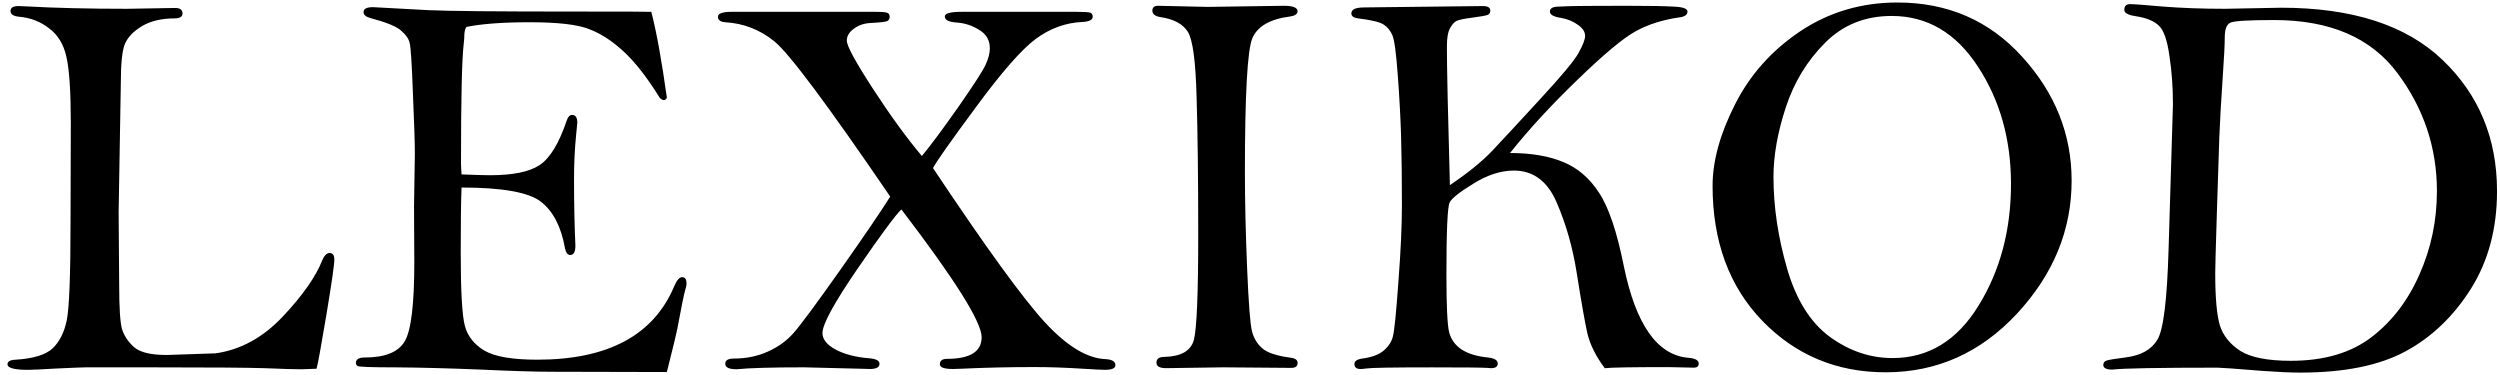
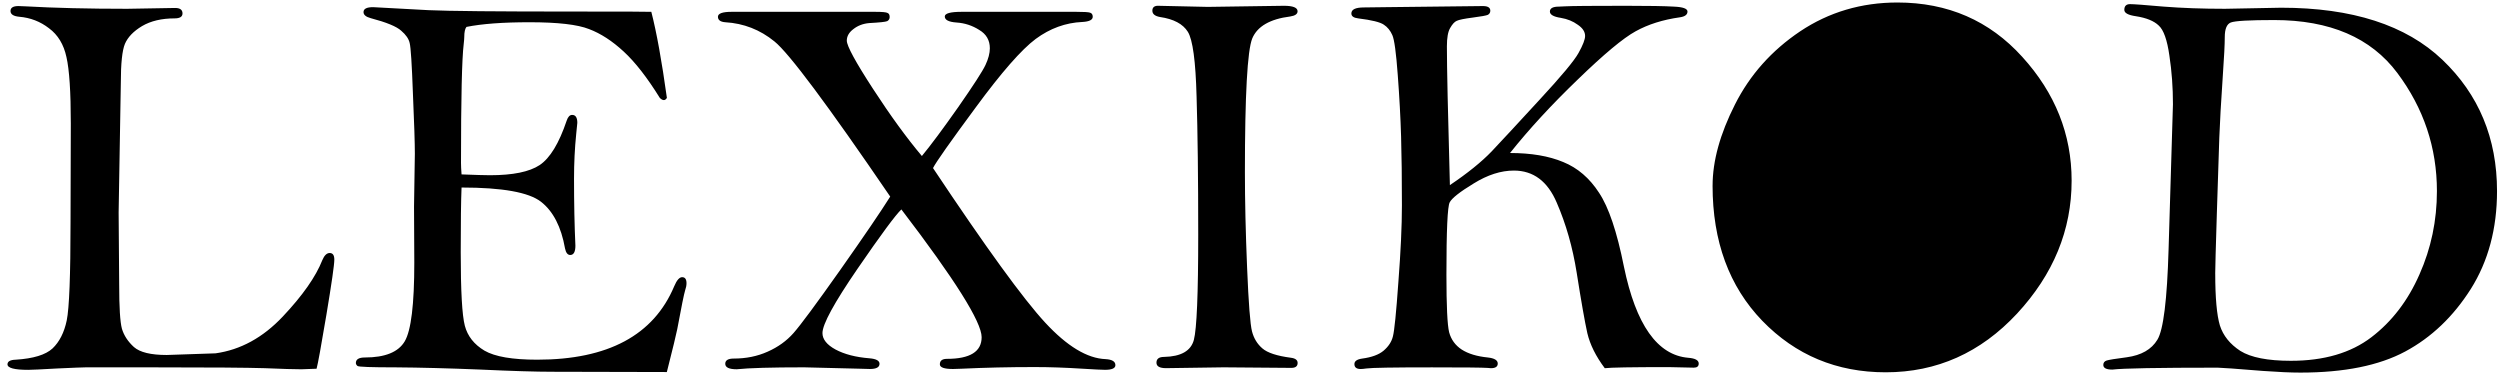
<svg xmlns="http://www.w3.org/2000/svg" xmlns:ns1="http://www.inkscape.org/namespaces/inkscape" xmlns:ns2="http://sodipodi.sourceforge.net/DTD/sodipodi-0.dtd" width="100mm" height="15mm" viewBox="0 0 100 15" version="1.1" id="svg1" ns1:version="1.3 (0e150ed6c4, 2023-07-21)" ns2:docname="logo.svg">
  <ns2:namedview id="namedview1" pagecolor="#505050" bordercolor="#eeeeee" borderopacity="1" ns1:showpageshadow="0" ns1:pageopacity="0" ns1:pagecheckerboard="0" ns1:deskcolor="#505050" ns1:document-units="mm" ns1:zoom="1.4485269" ns1:cx="120.81239" ns1:cy="81.807246" ns1:window-width="1920" ns1:window-height="1009" ns1:window-x="2552" ns1:window-y="146" ns1:window-maximized="1" ns1:current-layer="layer1" />
  <defs id="defs1" />
  <g ns1:label="Layer 1" ns1:groupmode="layer" id="layer1">
-     <path d="m 12.688,14.72 q -0.536,0.022 -0.613,0.022 -0.405,0 -1.466,-0.044 -1.061,-0.033 -4.41,-0.033 H 3.419 q -0.153,0 -1.116,0.044 -0.963,0.055 -1.171,0.055 -0.832,0 -0.832,-0.219 0,-0.175 0.328,-0.186 1.061,-0.066 1.477,-0.449 0.416,-0.394 0.569,-1.116 0.153,-0.733 0.153,-3.94 l 0.011,-3.918 q 0,-1.904 -0.175,-2.659 Q 2.5,1.522 1.964,1.128 1.439,0.724 0.771,0.669 0.421,0.636 0.421,0.439 q 0,-0.197 0.317,-0.197 0.077,0 0.285,0.011 1.74,0.098 4.071,0.098 l 1.926,-0.033 q 0.295,0 0.295,0.219 0,0.197 -0.317,0.197 -0.777,0 -1.302,0.306 -0.514,0.306 -0.689,0.711 -0.164,0.394 -0.164,1.554 l -0.088,5.176 0.022,2.889 q 0,1.346 0.109,1.751 0.12,0.405 0.482,0.733 0.361,0.317 1.313,0.317 0.077,0 1.959,-0.066 1.499,-0.208 2.692,-1.466 1.193,-1.258 1.587,-2.254 0.12,-0.285 0.295,-0.285 0.186,0 0.186,0.263 0,0.306 -0.317,2.2 -0.317,1.882 -0.394,2.156 z M 26.105,0.472 q 0.317,1.226 0.624,3.436 -0.055,0.088 -0.12,0.088 -0.077,0 -0.164,-0.088 Q 25.689,2.693 24.999,2.059 24.31,1.424 23.61,1.161 22.92,0.888 21.224,0.888 q -1.598,0 -2.528,0.186 -0.088,0.109 -0.088,0.405 0,0.077 -0.022,0.274 -0.109,0.875 -0.109,4.749 0,0.164 0.022,0.46 0.832,0.033 1.138,0.033 1.379,0 1.992,-0.405 0.624,-0.416 1.083,-1.773 0.077,-0.23 0.219,-0.23 0.208,0 0.208,0.317 l -0.044,0.438 q -0.088,0.865 -0.088,1.784 0,1.488 0.055,2.681 0,0.372 -0.208,0.372 -0.153,0 -0.208,-0.263 Q 22.417,8.625 21.684,8.055 20.95,7.486 18.499,7.486 q -0.033,0.799 -0.033,2.583 0,2.309 0.164,2.933 0.164,0.624 0.788,0.996 0.624,0.361 2.112,0.361 4.257,0 5.493,-2.933 0.153,-0.361 0.317,-0.361 0.175,0 0.175,0.241 0,0.131 -0.055,0.285 -0.066,0.208 -0.317,1.554 -0.055,0.285 -0.416,1.707 l -4.585,-0.011 q -0.985,0 -2.9,-0.088 -1.904,-0.077 -3.381,-0.088 -1.466,0 -1.532,-0.055 -0.066,-0.055 -0.066,-0.12 0,-0.219 0.361,-0.219 1.215,0 1.598,-0.646 0.383,-0.646 0.383,-3.141 l -0.011,-2.243 0.033,-2.101 q 0,-0.635 -0.077,-2.397 Q 16.486,1.971 16.42,1.719 16.365,1.468 16.081,1.227 15.807,0.975 14.855,0.724 14.57,0.647 14.57,0.483 q 0,-0.197 0.383,-0.197 l 2.232,0.12 q 1.182,0.055 5.811,0.055 3.042,0 3.108,0.011 z M 36.949,6.228 q 0.536,-0.646 1.455,-1.948 0.919,-1.313 1.094,-1.685 0.175,-0.372 0.175,-0.668 0,-0.482 -0.427,-0.733 -0.416,-0.263 -0.908,-0.295 -0.471,-0.033 -0.471,-0.241 0,-0.186 0.678,-0.186 h 4.585 q 0.46,0 0.558,0.033 0.109,0.033 0.109,0.164 0,0.186 -0.416,0.208 -1.007,0.044 -1.871,0.678 -0.854,0.635 -2.397,2.725 -1.543,2.079 -1.718,2.429 3.184,4.76 4.498,6.172 1.313,1.412 2.418,1.455 0.394,0.022 0.394,0.241 0,0.186 -0.416,0.186 -0.175,0 -0.897,-0.044 -1.029,-0.066 -1.926,-0.066 -1.532,0 -2.922,0.066 -0.175,0.011 -0.35,0.011 -0.525,0 -0.525,-0.186 0,-0.219 0.285,-0.219 1.39,0 1.39,-0.865 0,-0.908 -3.217,-5.1 -0.35,0.328 -1.762,2.375 -1.401,2.035 -1.401,2.561 0,0.372 0.525,0.657 0.536,0.285 1.357,0.35 0.405,0.033 0.405,0.219 0,0.208 -0.383,0.208 l -0.405,-0.011 -2.232,-0.055 q -1.97,0 -2.703,0.077 -0.46,0 -0.46,-0.219 0,-0.208 0.339,-0.208 0.744,0 1.357,-0.274 0.624,-0.274 1.04,-0.744 0.427,-0.482 1.871,-2.517 Q 35.122,8.734 35.68,7.848 31.915,2.354 31.04,1.654 30.176,0.953 29.07,0.888 28.775,0.866 28.775,0.669 q 0,-0.197 0.547,-0.197 h 5.756 q 0.416,0 0.492,0.044 0.088,0.033 0.088,0.164 0,0.109 -0.098,0.164 -0.098,0.044 -0.722,0.077 -0.372,0.033 -0.635,0.241 -0.263,0.197 -0.263,0.46 0,0.317 1.051,1.926 1.051,1.609 1.959,2.681 z m 9.466,-5.997 1.992,0.044 3.053,-0.044 q 0.547,0 0.547,0.219 0,0.164 -0.295,0.208 -1.215,0.153 -1.521,0.875 -0.295,0.722 -0.295,5.34 0,1.696 0.088,3.819 0.088,2.123 0.197,2.539 0.109,0.416 0.416,0.678 0.306,0.263 1.138,0.372 0.274,0.033 0.274,0.208 0,0.197 -0.252,0.197 l -2.714,-0.022 -2.309,0.033 q -0.383,0 -0.383,-0.219 0,-0.23 0.306,-0.23 1.018,-0.022 1.193,-0.678 0.175,-0.657 0.175,-4.191 0,-3.414 -0.066,-5.526 -0.055,-2.112 -0.35,-2.583 -0.295,-0.471 -1.116,-0.591 -0.306,-0.055 -0.306,-0.252 0,-0.197 0.23,-0.197 z M 58.114,7.388 q 1.061,-0.711 1.674,-1.346 0.613,-0.646 1.915,-2.057 1.313,-1.412 1.565,-1.871 0.263,-0.471 0.263,-0.678 0,-0.252 -0.295,-0.449 -0.285,-0.208 -0.678,-0.274 -0.438,-0.066 -0.438,-0.252 0,-0.197 0.361,-0.197 0.077,0 0.241,-0.011 0.405,-0.022 2.429,-0.022 1.39,0 1.937,0.033 0.547,0.022 0.547,0.197 0,0.186 -0.306,0.23 -1.018,0.142 -1.773,0.558 -0.744,0.405 -2.32,1.926 -1.576,1.51 -2.714,2.933 1.269,0 2.134,0.361 0.865,0.35 1.434,1.226 0.58,0.865 0.996,2.944 0.722,3.491 2.583,3.644 0.416,0.033 0.416,0.23 0,0.164 -0.197,0.164 l -1.007,-0.022 q -2.232,0 -2.561,0.044 -0.536,-0.711 -0.7,-1.401 -0.153,-0.689 -0.427,-2.418 -0.241,-1.51 -0.799,-2.791 -0.547,-1.28 -1.718,-1.28 -0.777,0 -1.609,0.514 -0.832,0.503 -0.963,0.755 -0.131,0.241 -0.131,2.889 0,1.86 0.109,2.298 0.12,0.438 0.503,0.689 0.394,0.252 1.051,0.317 0.394,0.044 0.394,0.241 0,0.186 -0.274,0.186 l -0.131,-0.011 q -0.306,-0.022 -2.232,-0.022 -2.32,0 -2.626,0.044 -0.153,0.022 -0.23,0.022 -0.252,0 -0.252,-0.197 0,-0.175 0.306,-0.219 0.58,-0.077 0.865,-0.317 0.295,-0.252 0.372,-0.569 0.088,-0.328 0.219,-2.167 0.142,-1.838 0.142,-3.064 0,-1.62 -0.033,-2.747 Q 56.122,4.324 56.023,3 55.925,1.665 55.805,1.402 55.684,1.128 55.465,0.986 55.246,0.833 54.437,0.734 54.163,0.702 54.163,0.538 q 0,-0.241 0.503,-0.241 l 0.886,-0.011 3.885,-0.044 q 0.295,0 0.295,0.186 0,0.109 -0.098,0.164 -0.098,0.044 -0.602,0.109 -0.514,0.066 -0.646,0.131 -0.131,0.055 -0.263,0.285 -0.131,0.219 -0.131,0.733 0,1.237 0.12,5.537 z m 10.527,0.022 q 0,-1.477 0.897,-3.239 0.897,-1.773 2.615,-2.922 1.729,-1.149 3.896,-1.149 3.031,0 5.001,2.167 1.981,2.167 1.981,4.946 0,2.955 -2.189,5.307 -2.189,2.342 -5.264,2.342 -2.944,0 -4.946,-2.057 -1.992,-2.057 -1.992,-5.395 z m 2.44,-0.35 q 0,1.784 0.547,3.666 0.547,1.871 1.718,2.725 1.171,0.843 2.506,0.843 2.156,0 3.447,-2.09 1.302,-2.101 1.302,-4.859 0,-2.67 -1.324,-4.684 -1.324,-2.024 -3.458,-2.024 -1.609,0 -2.681,1.083 -1.072,1.072 -1.565,2.572 -0.492,1.499 -0.492,2.769 z M 89.17,0.351 91.425,0.308 q 4.279,0 6.467,2.079 2.189,2.079 2.189,5.242 0,2.243 -1.051,3.907 -1.051,1.652 -2.626,2.495 -1.576,0.843 -4.202,0.843 -0.591,0 -1.499,-0.066 -1.62,-0.131 -1.817,-0.131 -3.589,0 -4.224,0.077 -0.361,0 -0.361,-0.186 0,-0.131 0.131,-0.175 0.131,-0.044 0.81,-0.131 0.875,-0.12 1.226,-0.7 0.361,-0.58 0.449,-3.611 l 0.175,-5.789 q 0,-1.007 -0.142,-1.937 Q 86.818,1.282 86.522,1.019 86.238,0.745 85.603,0.647 85.143,0.581 85.143,0.395 q 0,-0.23 0.23,-0.23 0.219,0 1.335,0.098 1.127,0.088 2.462,0.088 z M 88.787,10.923 q 0,1.445 0.186,2.068 0.197,0.613 0.821,1.018 0.635,0.394 2.024,0.394 1.992,0 3.228,-0.941 1.237,-0.941 1.926,-2.506 0.7,-1.565 0.7,-3.327 0,-2.604 -1.587,-4.717 -1.587,-2.112 -4.935,-2.112 -1.488,0 -1.74,0.098 -0.241,0.098 -0.241,0.58 0,0.427 -0.077,1.521 -0.109,1.598 -0.142,2.495 l -0.098,3.009 q -0.066,2.112 -0.066,2.418 z" id="text2" style="font-size:22.412px;font-family:'Bell MT';-inkscape-font-specification:'Bell MT';stroke:#000000;stroke-width:0;stroke-linecap:round" transform="scale(0.998,1.002)" aria-label="LEXIKOD" ns1:label="logo" />
+     <path d="m 12.688,14.72 q -0.536,0.022 -0.613,0.022 -0.405,0 -1.466,-0.044 -1.061,-0.033 -4.41,-0.033 H 3.419 q -0.153,0 -1.116,0.044 -0.963,0.055 -1.171,0.055 -0.832,0 -0.832,-0.219 0,-0.175 0.328,-0.186 1.061,-0.066 1.477,-0.449 0.416,-0.394 0.569,-1.116 0.153,-0.733 0.153,-3.94 l 0.011,-3.918 q 0,-1.904 -0.175,-2.659 Q 2.5,1.522 1.964,1.128 1.439,0.724 0.771,0.669 0.421,0.636 0.421,0.439 q 0,-0.197 0.317,-0.197 0.077,0 0.285,0.011 1.74,0.098 4.071,0.098 l 1.926,-0.033 q 0.295,0 0.295,0.219 0,0.197 -0.317,0.197 -0.777,0 -1.302,0.306 -0.514,0.306 -0.689,0.711 -0.164,0.394 -0.164,1.554 l -0.088,5.176 0.022,2.889 q 0,1.346 0.109,1.751 0.12,0.405 0.482,0.733 0.361,0.317 1.313,0.317 0.077,0 1.959,-0.066 1.499,-0.208 2.692,-1.466 1.193,-1.258 1.587,-2.254 0.12,-0.285 0.295,-0.285 0.186,0 0.186,0.263 0,0.306 -0.317,2.2 -0.317,1.882 -0.394,2.156 z M 26.105,0.472 q 0.317,1.226 0.624,3.436 -0.055,0.088 -0.12,0.088 -0.077,0 -0.164,-0.088 Q 25.689,2.693 24.999,2.059 24.31,1.424 23.61,1.161 22.92,0.888 21.224,0.888 q -1.598,0 -2.528,0.186 -0.088,0.109 -0.088,0.405 0,0.077 -0.022,0.274 -0.109,0.875 -0.109,4.749 0,0.164 0.022,0.46 0.832,0.033 1.138,0.033 1.379,0 1.992,-0.405 0.624,-0.416 1.083,-1.773 0.077,-0.23 0.219,-0.23 0.208,0 0.208,0.317 l -0.044,0.438 q -0.088,0.865 -0.088,1.784 0,1.488 0.055,2.681 0,0.372 -0.208,0.372 -0.153,0 -0.208,-0.263 Q 22.417,8.625 21.684,8.055 20.95,7.486 18.499,7.486 q -0.033,0.799 -0.033,2.583 0,2.309 0.164,2.933 0.164,0.624 0.788,0.996 0.624,0.361 2.112,0.361 4.257,0 5.493,-2.933 0.153,-0.361 0.317,-0.361 0.175,0 0.175,0.241 0,0.131 -0.055,0.285 -0.066,0.208 -0.317,1.554 -0.055,0.285 -0.416,1.707 l -4.585,-0.011 q -0.985,0 -2.9,-0.088 -1.904,-0.077 -3.381,-0.088 -1.466,0 -1.532,-0.055 -0.066,-0.055 -0.066,-0.12 0,-0.219 0.361,-0.219 1.215,0 1.598,-0.646 0.383,-0.646 0.383,-3.141 l -0.011,-2.243 0.033,-2.101 q 0,-0.635 -0.077,-2.397 Q 16.486,1.971 16.42,1.719 16.365,1.468 16.081,1.227 15.807,0.975 14.855,0.724 14.57,0.647 14.57,0.483 q 0,-0.197 0.383,-0.197 l 2.232,0.12 q 1.182,0.055 5.811,0.055 3.042,0 3.108,0.011 z M 36.949,6.228 q 0.536,-0.646 1.455,-1.948 0.919,-1.313 1.094,-1.685 0.175,-0.372 0.175,-0.668 0,-0.482 -0.427,-0.733 -0.416,-0.263 -0.908,-0.295 -0.471,-0.033 -0.471,-0.241 0,-0.186 0.678,-0.186 h 4.585 q 0.46,0 0.558,0.033 0.109,0.033 0.109,0.164 0,0.186 -0.416,0.208 -1.007,0.044 -1.871,0.678 -0.854,0.635 -2.397,2.725 -1.543,2.079 -1.718,2.429 3.184,4.76 4.498,6.172 1.313,1.412 2.418,1.455 0.394,0.022 0.394,0.241 0,0.186 -0.416,0.186 -0.175,0 -0.897,-0.044 -1.029,-0.066 -1.926,-0.066 -1.532,0 -2.922,0.066 -0.175,0.011 -0.35,0.011 -0.525,0 -0.525,-0.186 0,-0.219 0.285,-0.219 1.39,0 1.39,-0.865 0,-0.908 -3.217,-5.1 -0.35,0.328 -1.762,2.375 -1.401,2.035 -1.401,2.561 0,0.372 0.525,0.657 0.536,0.285 1.357,0.35 0.405,0.033 0.405,0.219 0,0.208 -0.383,0.208 l -0.405,-0.011 -2.232,-0.055 q -1.97,0 -2.703,0.077 -0.46,0 -0.46,-0.219 0,-0.208 0.339,-0.208 0.744,0 1.357,-0.274 0.624,-0.274 1.04,-0.744 0.427,-0.482 1.871,-2.517 Q 35.122,8.734 35.68,7.848 31.915,2.354 31.04,1.654 30.176,0.953 29.07,0.888 28.775,0.866 28.775,0.669 q 0,-0.197 0.547,-0.197 h 5.756 q 0.416,0 0.492,0.044 0.088,0.033 0.088,0.164 0,0.109 -0.098,0.164 -0.098,0.044 -0.722,0.077 -0.372,0.033 -0.635,0.241 -0.263,0.197 -0.263,0.46 0,0.317 1.051,1.926 1.051,1.609 1.959,2.681 z m 9.466,-5.997 1.992,0.044 3.053,-0.044 q 0.547,0 0.547,0.219 0,0.164 -0.295,0.208 -1.215,0.153 -1.521,0.875 -0.295,0.722 -0.295,5.34 0,1.696 0.088,3.819 0.088,2.123 0.197,2.539 0.109,0.416 0.416,0.678 0.306,0.263 1.138,0.372 0.274,0.033 0.274,0.208 0,0.197 -0.252,0.197 l -2.714,-0.022 -2.309,0.033 q -0.383,0 -0.383,-0.219 0,-0.23 0.306,-0.23 1.018,-0.022 1.193,-0.678 0.175,-0.657 0.175,-4.191 0,-3.414 -0.066,-5.526 -0.055,-2.112 -0.35,-2.583 -0.295,-0.471 -1.116,-0.591 -0.306,-0.055 -0.306,-0.252 0,-0.197 0.23,-0.197 z M 58.114,7.388 q 1.061,-0.711 1.674,-1.346 0.613,-0.646 1.915,-2.057 1.313,-1.412 1.565,-1.871 0.263,-0.471 0.263,-0.678 0,-0.252 -0.295,-0.449 -0.285,-0.208 -0.678,-0.274 -0.438,-0.066 -0.438,-0.252 0,-0.197 0.361,-0.197 0.077,0 0.241,-0.011 0.405,-0.022 2.429,-0.022 1.39,0 1.937,0.033 0.547,0.022 0.547,0.197 0,0.186 -0.306,0.23 -1.018,0.142 -1.773,0.558 -0.744,0.405 -2.32,1.926 -1.576,1.51 -2.714,2.933 1.269,0 2.134,0.361 0.865,0.35 1.434,1.226 0.58,0.865 0.996,2.944 0.722,3.491 2.583,3.644 0.416,0.033 0.416,0.23 0,0.164 -0.197,0.164 l -1.007,-0.022 q -2.232,0 -2.561,0.044 -0.536,-0.711 -0.7,-1.401 -0.153,-0.689 -0.427,-2.418 -0.241,-1.51 -0.799,-2.791 -0.547,-1.28 -1.718,-1.28 -0.777,0 -1.609,0.514 -0.832,0.503 -0.963,0.755 -0.131,0.241 -0.131,2.889 0,1.86 0.109,2.298 0.12,0.438 0.503,0.689 0.394,0.252 1.051,0.317 0.394,0.044 0.394,0.241 0,0.186 -0.274,0.186 l -0.131,-0.011 q -0.306,-0.022 -2.232,-0.022 -2.32,0 -2.626,0.044 -0.153,0.022 -0.23,0.022 -0.252,0 -0.252,-0.197 0,-0.175 0.306,-0.219 0.58,-0.077 0.865,-0.317 0.295,-0.252 0.372,-0.569 0.088,-0.328 0.219,-2.167 0.142,-1.838 0.142,-3.064 0,-1.62 -0.033,-2.747 Q 56.122,4.324 56.023,3 55.925,1.665 55.805,1.402 55.684,1.128 55.465,0.986 55.246,0.833 54.437,0.734 54.163,0.702 54.163,0.538 q 0,-0.241 0.503,-0.241 l 0.886,-0.011 3.885,-0.044 q 0.295,0 0.295,0.186 0,0.109 -0.098,0.164 -0.098,0.044 -0.602,0.109 -0.514,0.066 -0.646,0.131 -0.131,0.055 -0.263,0.285 -0.131,0.219 -0.131,0.733 0,1.237 0.12,5.537 z m 10.527,0.022 q 0,-1.477 0.897,-3.239 0.897,-1.773 2.615,-2.922 1.729,-1.149 3.896,-1.149 3.031,0 5.001,2.167 1.981,2.167 1.981,4.946 0,2.955 -2.189,5.307 -2.189,2.342 -5.264,2.342 -2.944,0 -4.946,-2.057 -1.992,-2.057 -1.992,-5.395 z m 2.44,-0.35 z M 89.17,0.351 91.425,0.308 q 4.279,0 6.467,2.079 2.189,2.079 2.189,5.242 0,2.243 -1.051,3.907 -1.051,1.652 -2.626,2.495 -1.576,0.843 -4.202,0.843 -0.591,0 -1.499,-0.066 -1.62,-0.131 -1.817,-0.131 -3.589,0 -4.224,0.077 -0.361,0 -0.361,-0.186 0,-0.131 0.131,-0.175 0.131,-0.044 0.81,-0.131 0.875,-0.12 1.226,-0.7 0.361,-0.58 0.449,-3.611 l 0.175,-5.789 q 0,-1.007 -0.142,-1.937 Q 86.818,1.282 86.522,1.019 86.238,0.745 85.603,0.647 85.143,0.581 85.143,0.395 q 0,-0.23 0.23,-0.23 0.219,0 1.335,0.098 1.127,0.088 2.462,0.088 z M 88.787,10.923 q 0,1.445 0.186,2.068 0.197,0.613 0.821,1.018 0.635,0.394 2.024,0.394 1.992,0 3.228,-0.941 1.237,-0.941 1.926,-2.506 0.7,-1.565 0.7,-3.327 0,-2.604 -1.587,-4.717 -1.587,-2.112 -4.935,-2.112 -1.488,0 -1.74,0.098 -0.241,0.098 -0.241,0.58 0,0.427 -0.077,1.521 -0.109,1.598 -0.142,2.495 l -0.098,3.009 q -0.066,2.112 -0.066,2.418 z" id="text2" style="font-size:22.412px;font-family:'Bell MT';-inkscape-font-specification:'Bell MT';stroke:#000000;stroke-width:0;stroke-linecap:round" transform="scale(0.998,1.002)" aria-label="LEXIKOD" ns1:label="logo" />
  </g>
</svg>